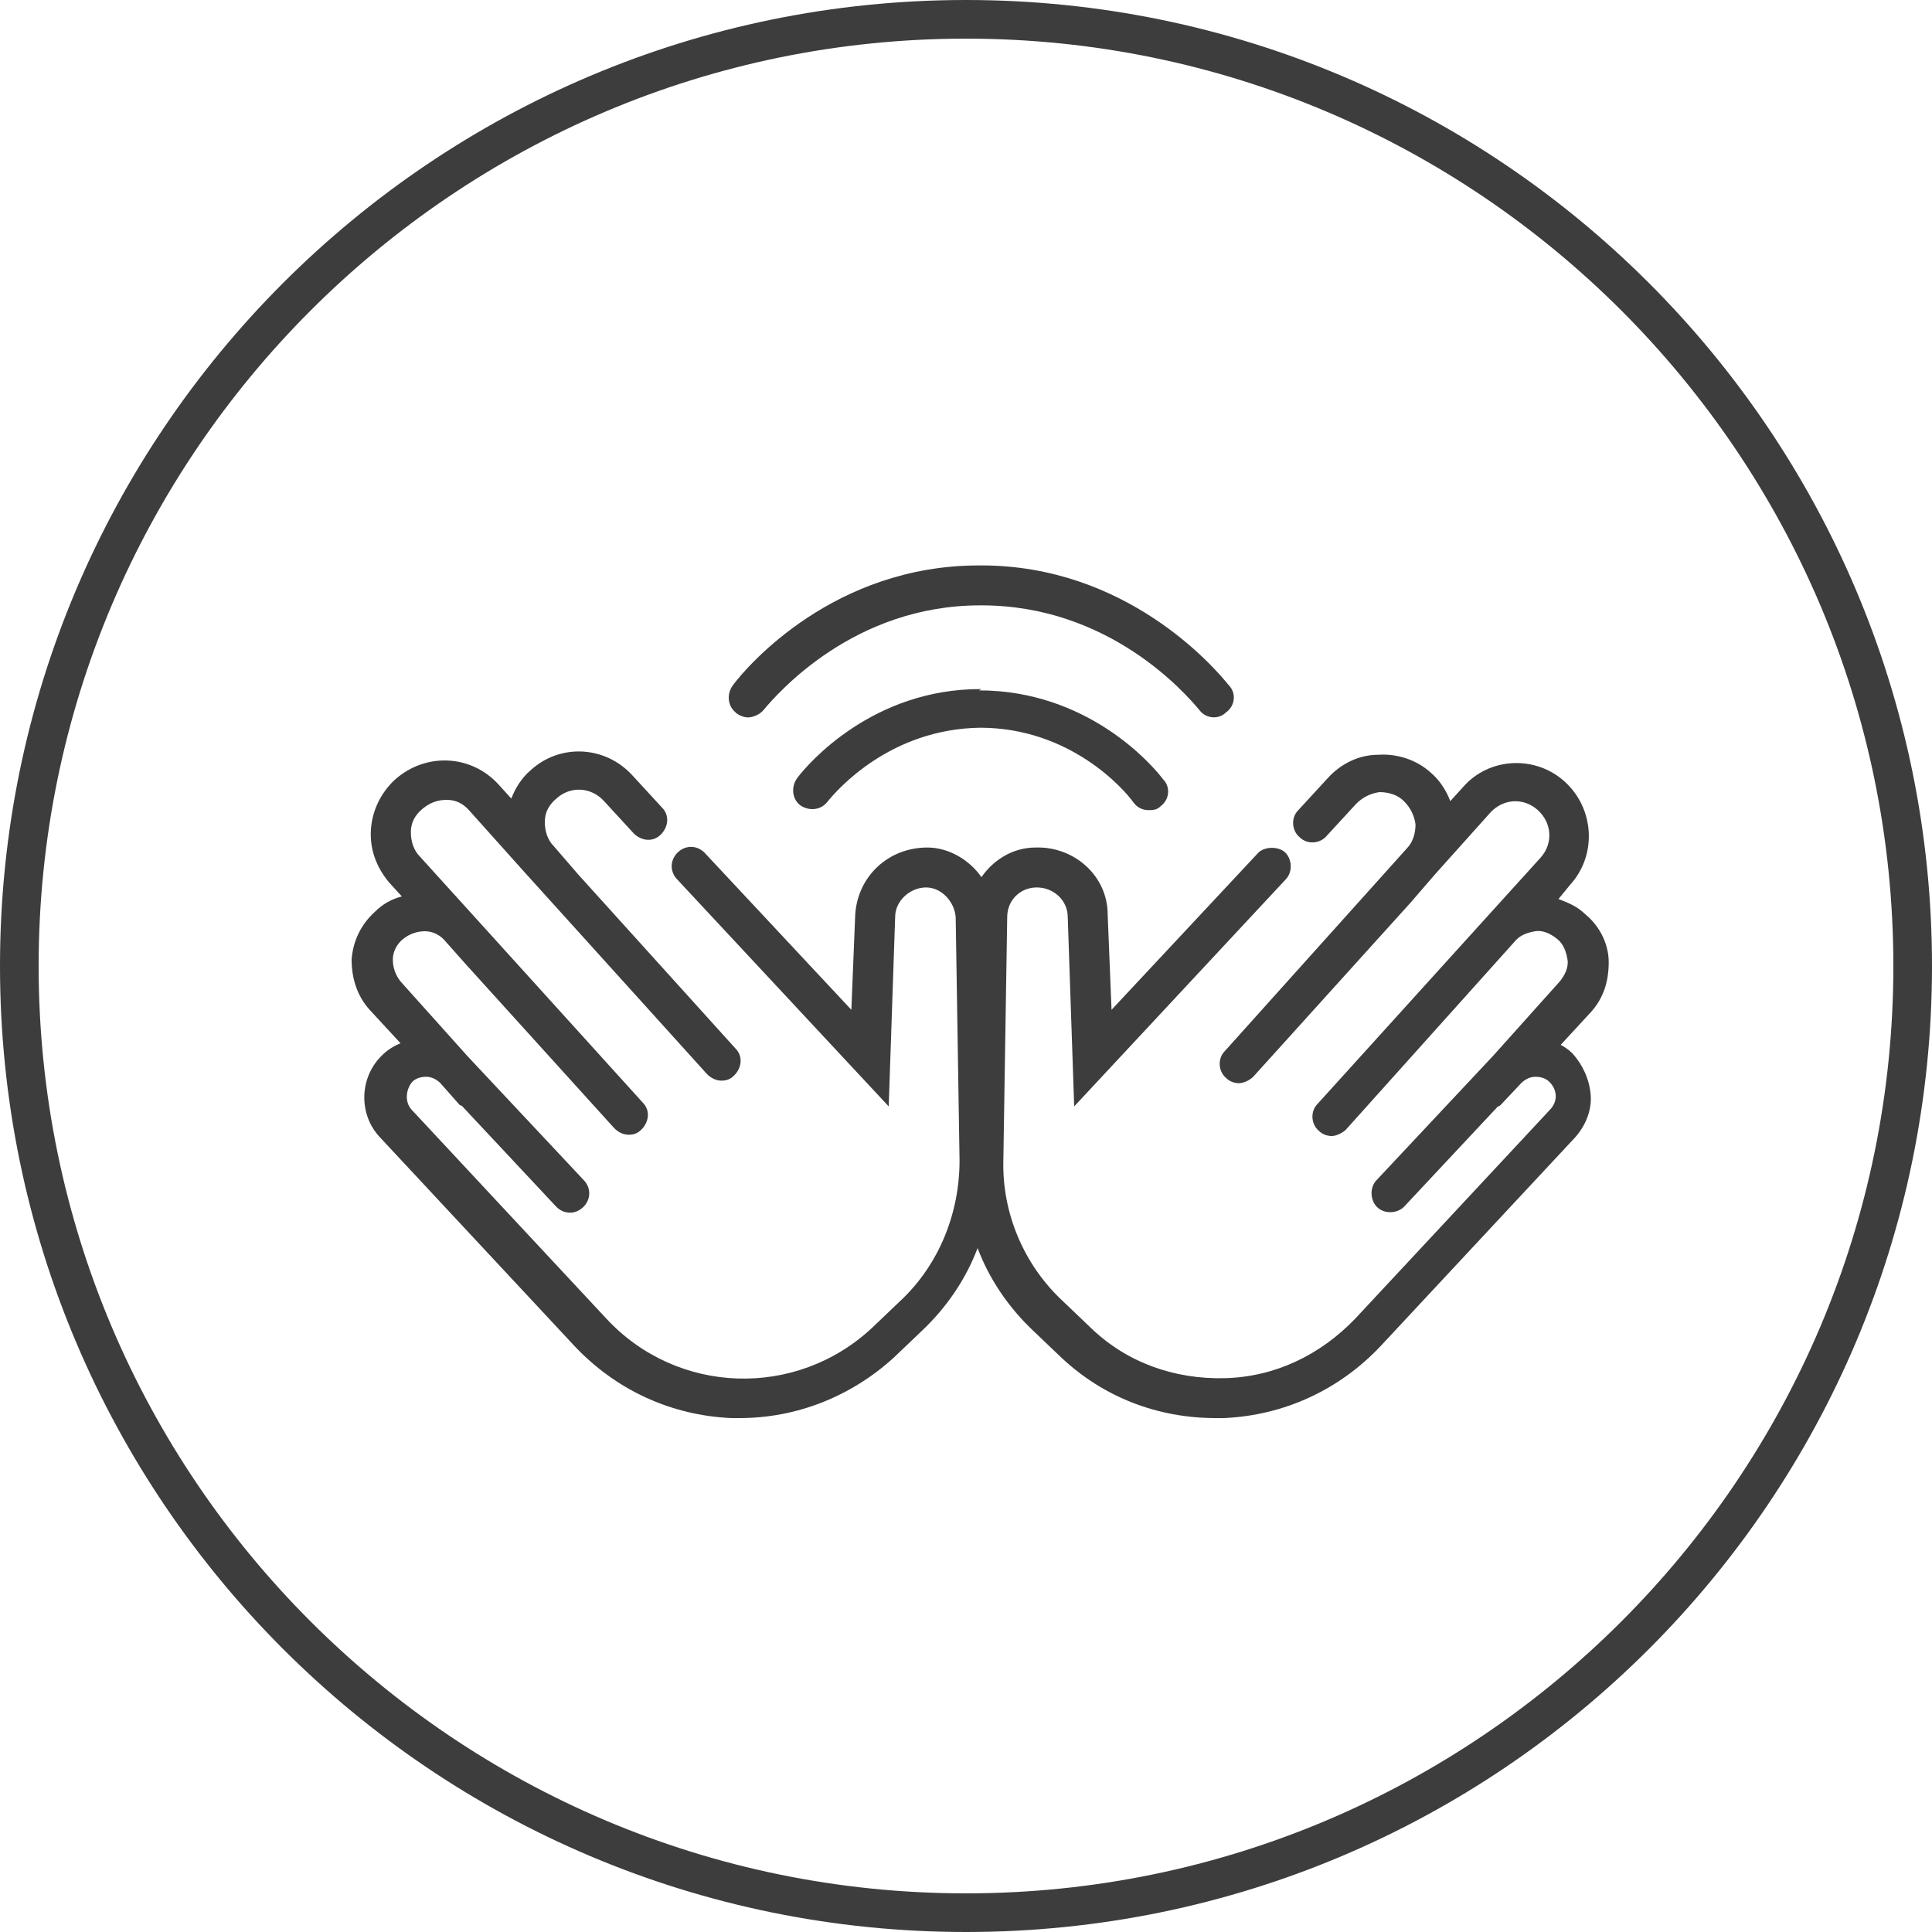
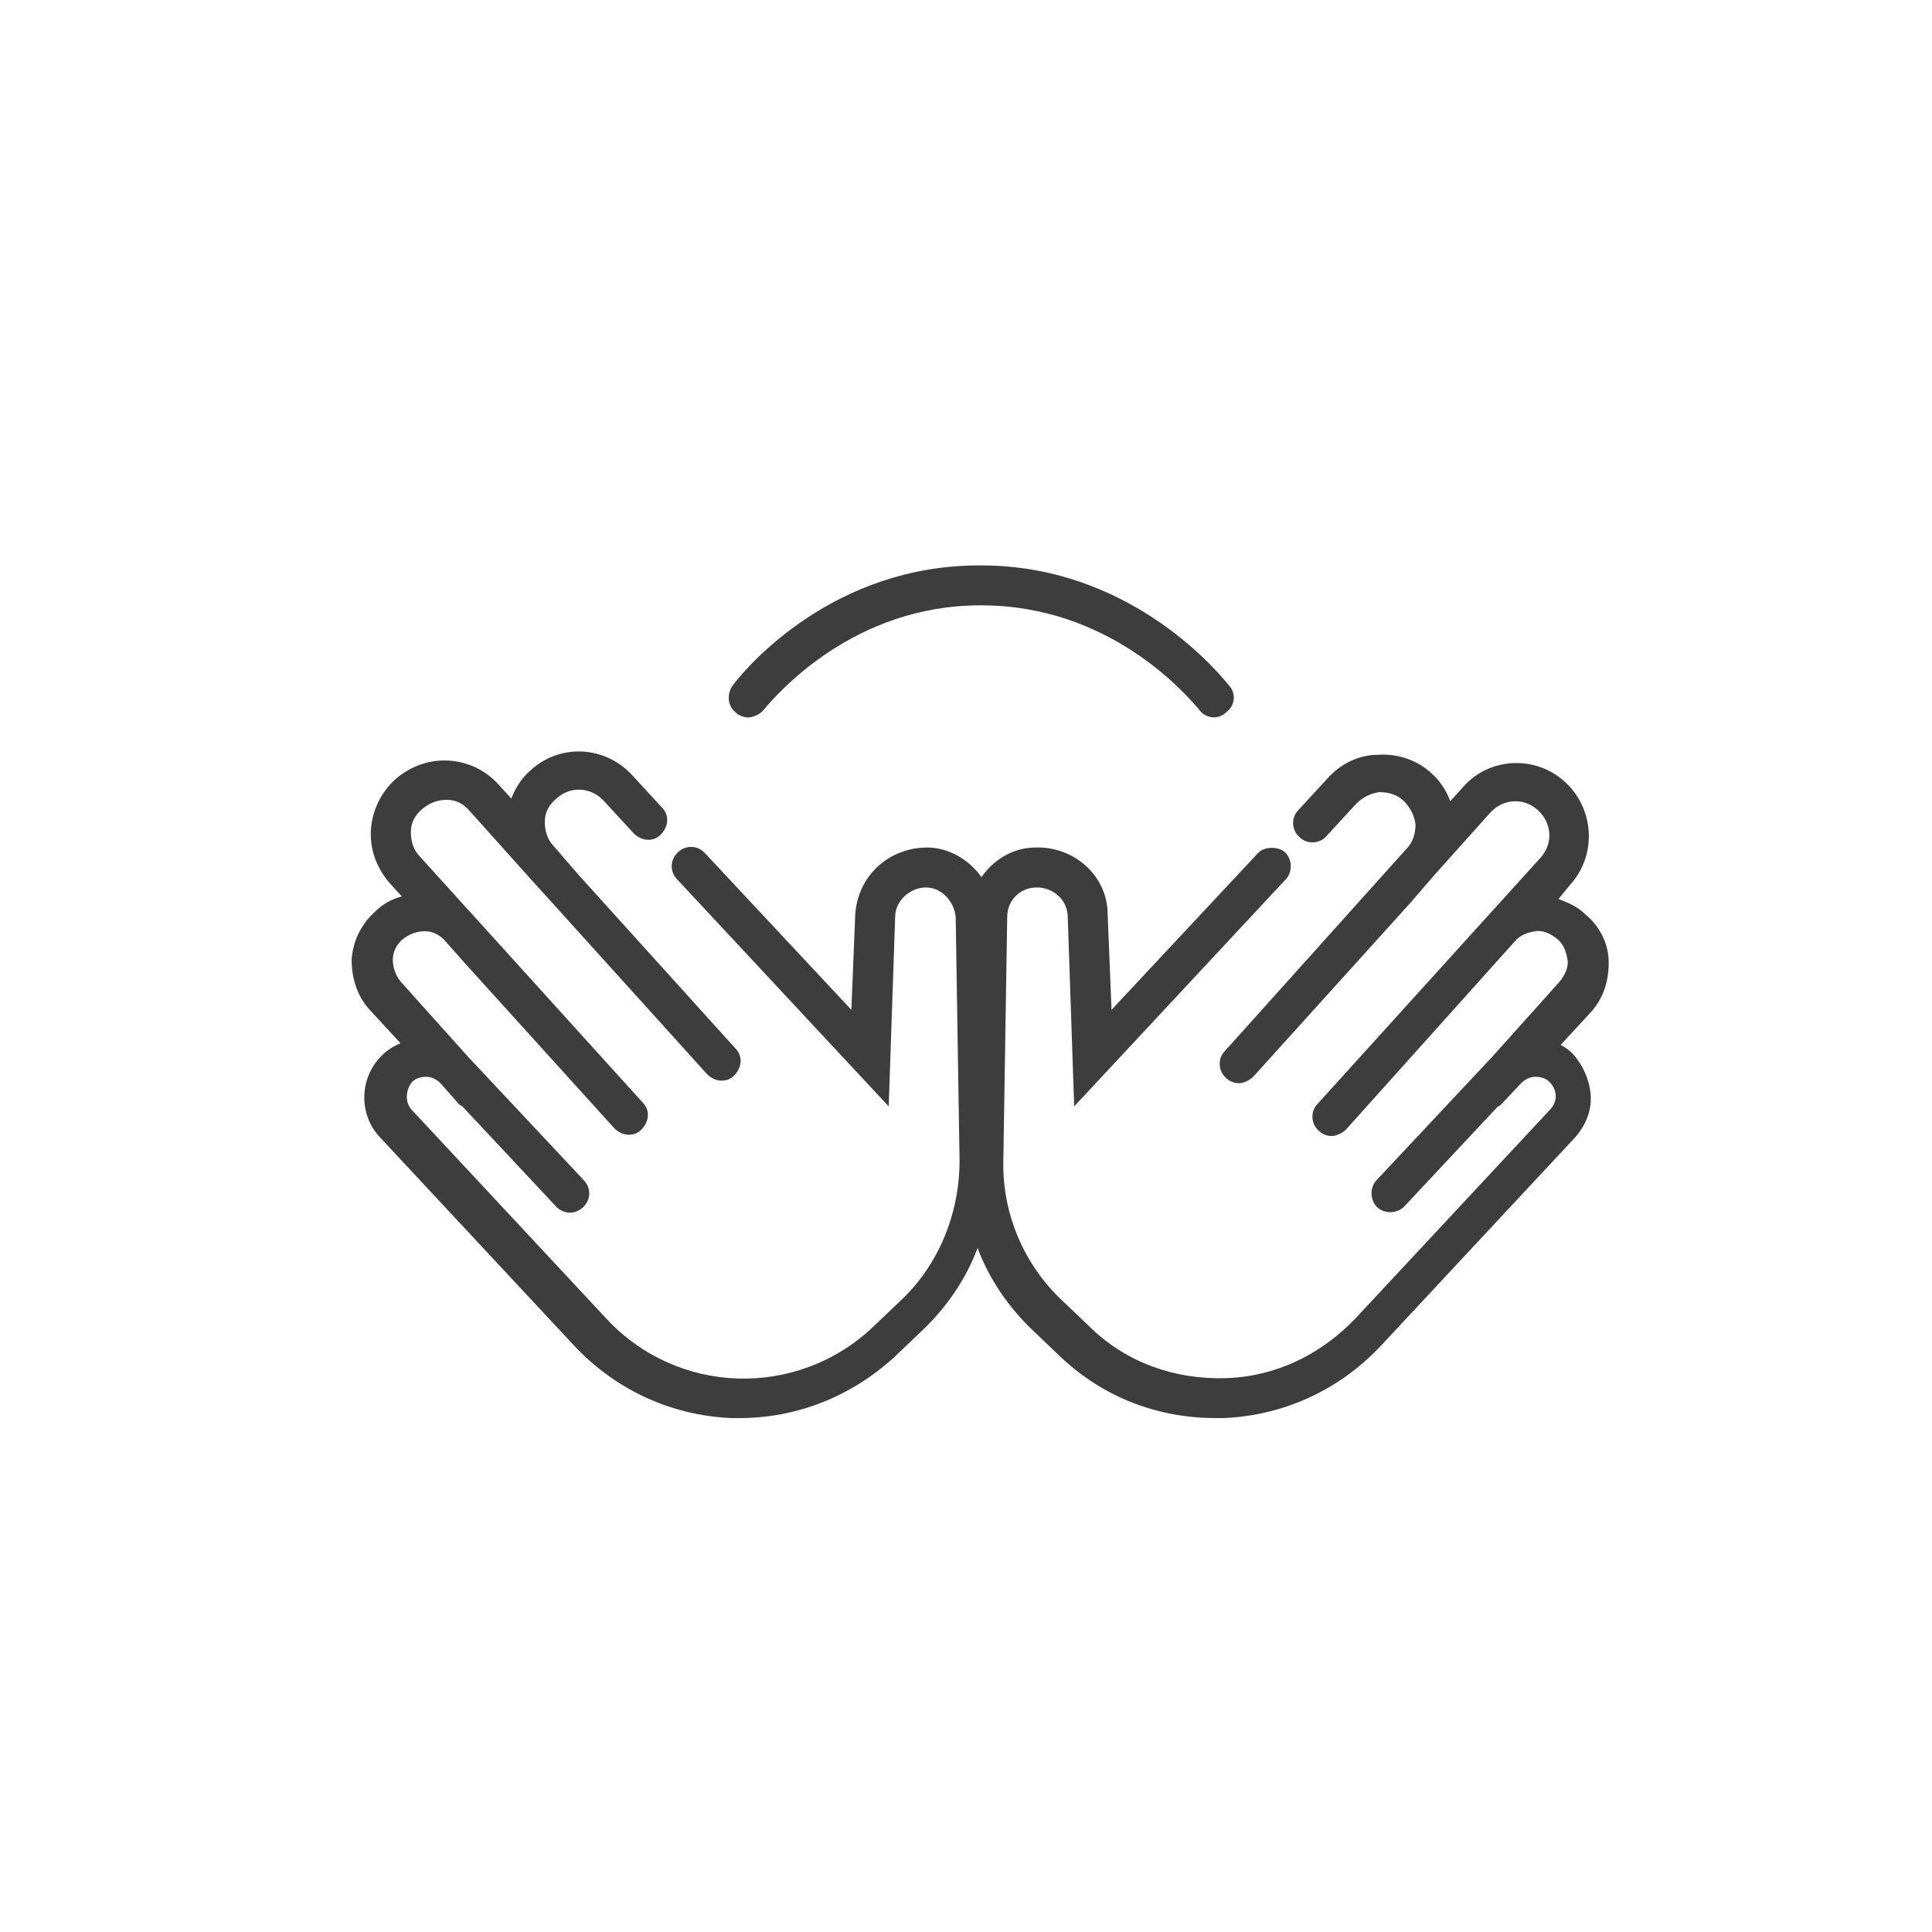
<svg xmlns="http://www.w3.org/2000/svg" viewBox="0 0 150 150" version="1.1" id="Layer_1">
  <defs>
    <style>
      .st0 {
        fill: #3d3d3d;
      }
    </style>
  </defs>
-   <path d="M75,3c39.7,0,72,32.3,72,72s-32.3,72-72,72S3,114.7,3,75,35.3,3,75,3M75,0C33.6,0,0,33.6,0,75s33.6,75,75,75,75-33.6,75-75S116.4,0,75,0h0Z" class="st0" />
  <g>
    <path d="M121.1,81.2l2.4-2.6c1-1.1,1.4-2.4,1.4-3.9,0-1.4-.7-2.8-1.8-3.7-.6-.6-1.3-.9-2.1-1.2l.9-1.1c2.1-2.3,1.9-5.9-.4-8-2.3-2.1-5.9-1.9-7.9.4l-1,1.1c-.3-.8-.8-1.6-1.5-2.2-1.1-1-2.6-1.5-4.1-1.4-1.5,0-2.9.7-3.9,1.8l-2.3,2.5c-.6.6-.5,1.6.1,2.1.6.6,1.6.5,2.1-.1l2.3-2.5c.5-.5,1.1-.8,1.8-.9.7,0,1.4.2,1.9.7.5.5.8,1.1.9,1.8,0,.7-.2,1.4-.7,1.9l-14.1,15.7c-.6.6-.5,1.6.1,2.1.3.3.7.4,1,.4s.8-.2,1.1-.5l12.2-13.5h0l1.9-2.2h0l4.3-4.8c1-1.1,2.6-1.2,3.7-.2,1.1,1,1.2,2.6.2,3.7l-5.8,6.4h0l-11.5,12.7c-.6.6-.5,1.6.1,2.1.3.3.7.4,1,.4s.8-.2,1.1-.5l13.1-14.6c.4-.5,1-.7,1.6-.8s1.2.2,1.7.6c.5.4.7,1,.8,1.6s-.2,1.2-.6,1.7l-5.2,5.8-9,9.6c-.6.6-.5,1.6,0,2.1.6.6,1.6.5,2.1,0l7.3-7.8c0,0,.1,0,.2-.1l1.6-1.7c.3-.3.7-.5,1.1-.5.4,0,.8.1,1.1.4.6.6.7,1.5,0,2.2l-15.1,16.2c-2.7,2.8-6.2,4.5-10.1,4.6-3.9.1-7.6-1.2-10.4-3.9l-2.2-2.1c-3-2.8-4.7-6.8-4.6-10.9l.3-18.9c0-1.3,1-2.3,2.3-2.3,1.3,0,2.4,1,2.4,2.3l.5,14.7,16.4-17.6c.6-.6.5-1.6,0-2.1s-1.6-.5-2.1,0l-11.4,12.2-.3-7.4c0-3-2.6-5.3-5.6-5.2-1.8,0-3.3,1-4.2,2.3-.9-1.3-2.5-2.3-4.2-2.3-3,0-5.4,2.2-5.6,5.2l-.3,7.4-11.4-12.2c-.6-.6-1.5-.6-2.1,0-.6.6-.6,1.5,0,2.1l16.4,17.6.5-14.7c0-1.3,1.2-2.3,2.4-2.3,1.2,0,2.2,1.1,2.3,2.3l.3,18.9c0,4.1-1.6,8.1-4.6,10.9l-2.2,2.1c-5.9,5.5-15.1,5.2-20.6-.7l-15.1-16.2c-.6-.6-.5-1.6,0-2.2.3-.3.7-.4,1.1-.4.4,0,.8.2,1.1.5l1.5,1.7c0,0,.1,0,.2.1l7.3,7.8c.6.6,1.5.6,2.1,0s.6-1.5,0-2.1l-9-9.6h0l-5.2-5.8c-.4-.5-.6-1.1-.6-1.7,0-.6.3-1.2.8-1.6.5-.4,1.1-.6,1.7-.6.6,0,1.2.3,1.6.8l1.6,1.8h0l11.5,12.7c.3.3.7.5,1.1.5s.7-.1,1-.4c.6-.6.7-1.5.1-2.1l-11.5-12.7h0l-5.8-6.4c-.5-.5-.7-1.2-.7-1.9s.3-1.3.9-1.8,1.2-.7,1.9-.7c.7,0,1.3.3,1.8.9l4.3,4.8,1.9,2.1h0l12.2,13.5c.3.3.7.5,1.1.5s.7-.1,1-.4c.6-.6.7-1.5.1-2.1l-12.2-13.5h0l-1.9-2.2c-.5-.5-.7-1.2-.7-1.9,0-.7.3-1.3.9-1.8,1.1-1,2.7-.9,3.7.2l2.3,2.5c.6.6,1.5.7,2.1.1s.7-1.5.1-2.1l-2.3-2.5c-2.1-2.3-5.6-2.5-7.9-.4-.7.6-1.2,1.4-1.5,2.2l-1-1.1c-2.1-2.3-5.6-2.5-8-.4-1.1,1-1.8,2.4-1.9,3.9s.4,2.9,1.4,4.1l1,1.1c-.8.2-1.5.6-2.1,1.2-1.1,1-1.7,2.3-1.8,3.7,0,1.4.4,2.8,1.4,3.9l2.4,2.6c-.5.2-1,.5-1.4.9-1.8,1.7-1.9,4.6-.2,6.4l15.1,16.2c3.2,3.4,7.5,5.4,12.2,5.6.2,0,.4,0,.6,0,4.5,0,8.7-1.7,12-4.7l2.2-2.1c1.9-1.8,3.4-4,4.3-6.4.9,2.4,2.4,4.6,4.3,6.4l2.2,2.1c3.3,3.1,7.5,4.7,12,4.7s.4,0,.6,0c4.7-.2,9-2.2,12.2-5.6l15.1-16.2c.8-.9,1.3-2.1,1.2-3.3s-.6-2.3-1.4-3.2c-.4-.4-.9-.7-1.4-.9h0Z" class="st0" />
-     <path d="M76.2,53.5h-.1c-8.3,0-13.3,5.7-14.2,6.9-.5.7-.4,1.6.2,2.1.7.5,1.6.4,2.1-.2.8-1,4.9-5.7,11.9-5.8h0c7,0,11.2,4.8,11.9,5.8.3.4.7.6,1.2.6s.7-.1.9-.3c.7-.5.8-1.5.2-2.1-.9-1.2-5.9-6.9-14.3-6.9Z" class="st0" />
    <path d="M57.2,55.4c.3.2.6.3.9.3s.9-.2,1.2-.6c1.1-1.3,7-8.1,16.8-8.1h.1c9.9,0,15.8,6.8,16.9,8.1.5.7,1.5.8,2.1.2.7-.5.8-1.5.2-2.1-1.2-1.5-8-9.3-19.2-9.3h-.2c-11.2,0-17.9,7.7-19.1,9.3-.5.7-.4,1.6.2,2.1Z" class="st0" />
  </g>
</svg>